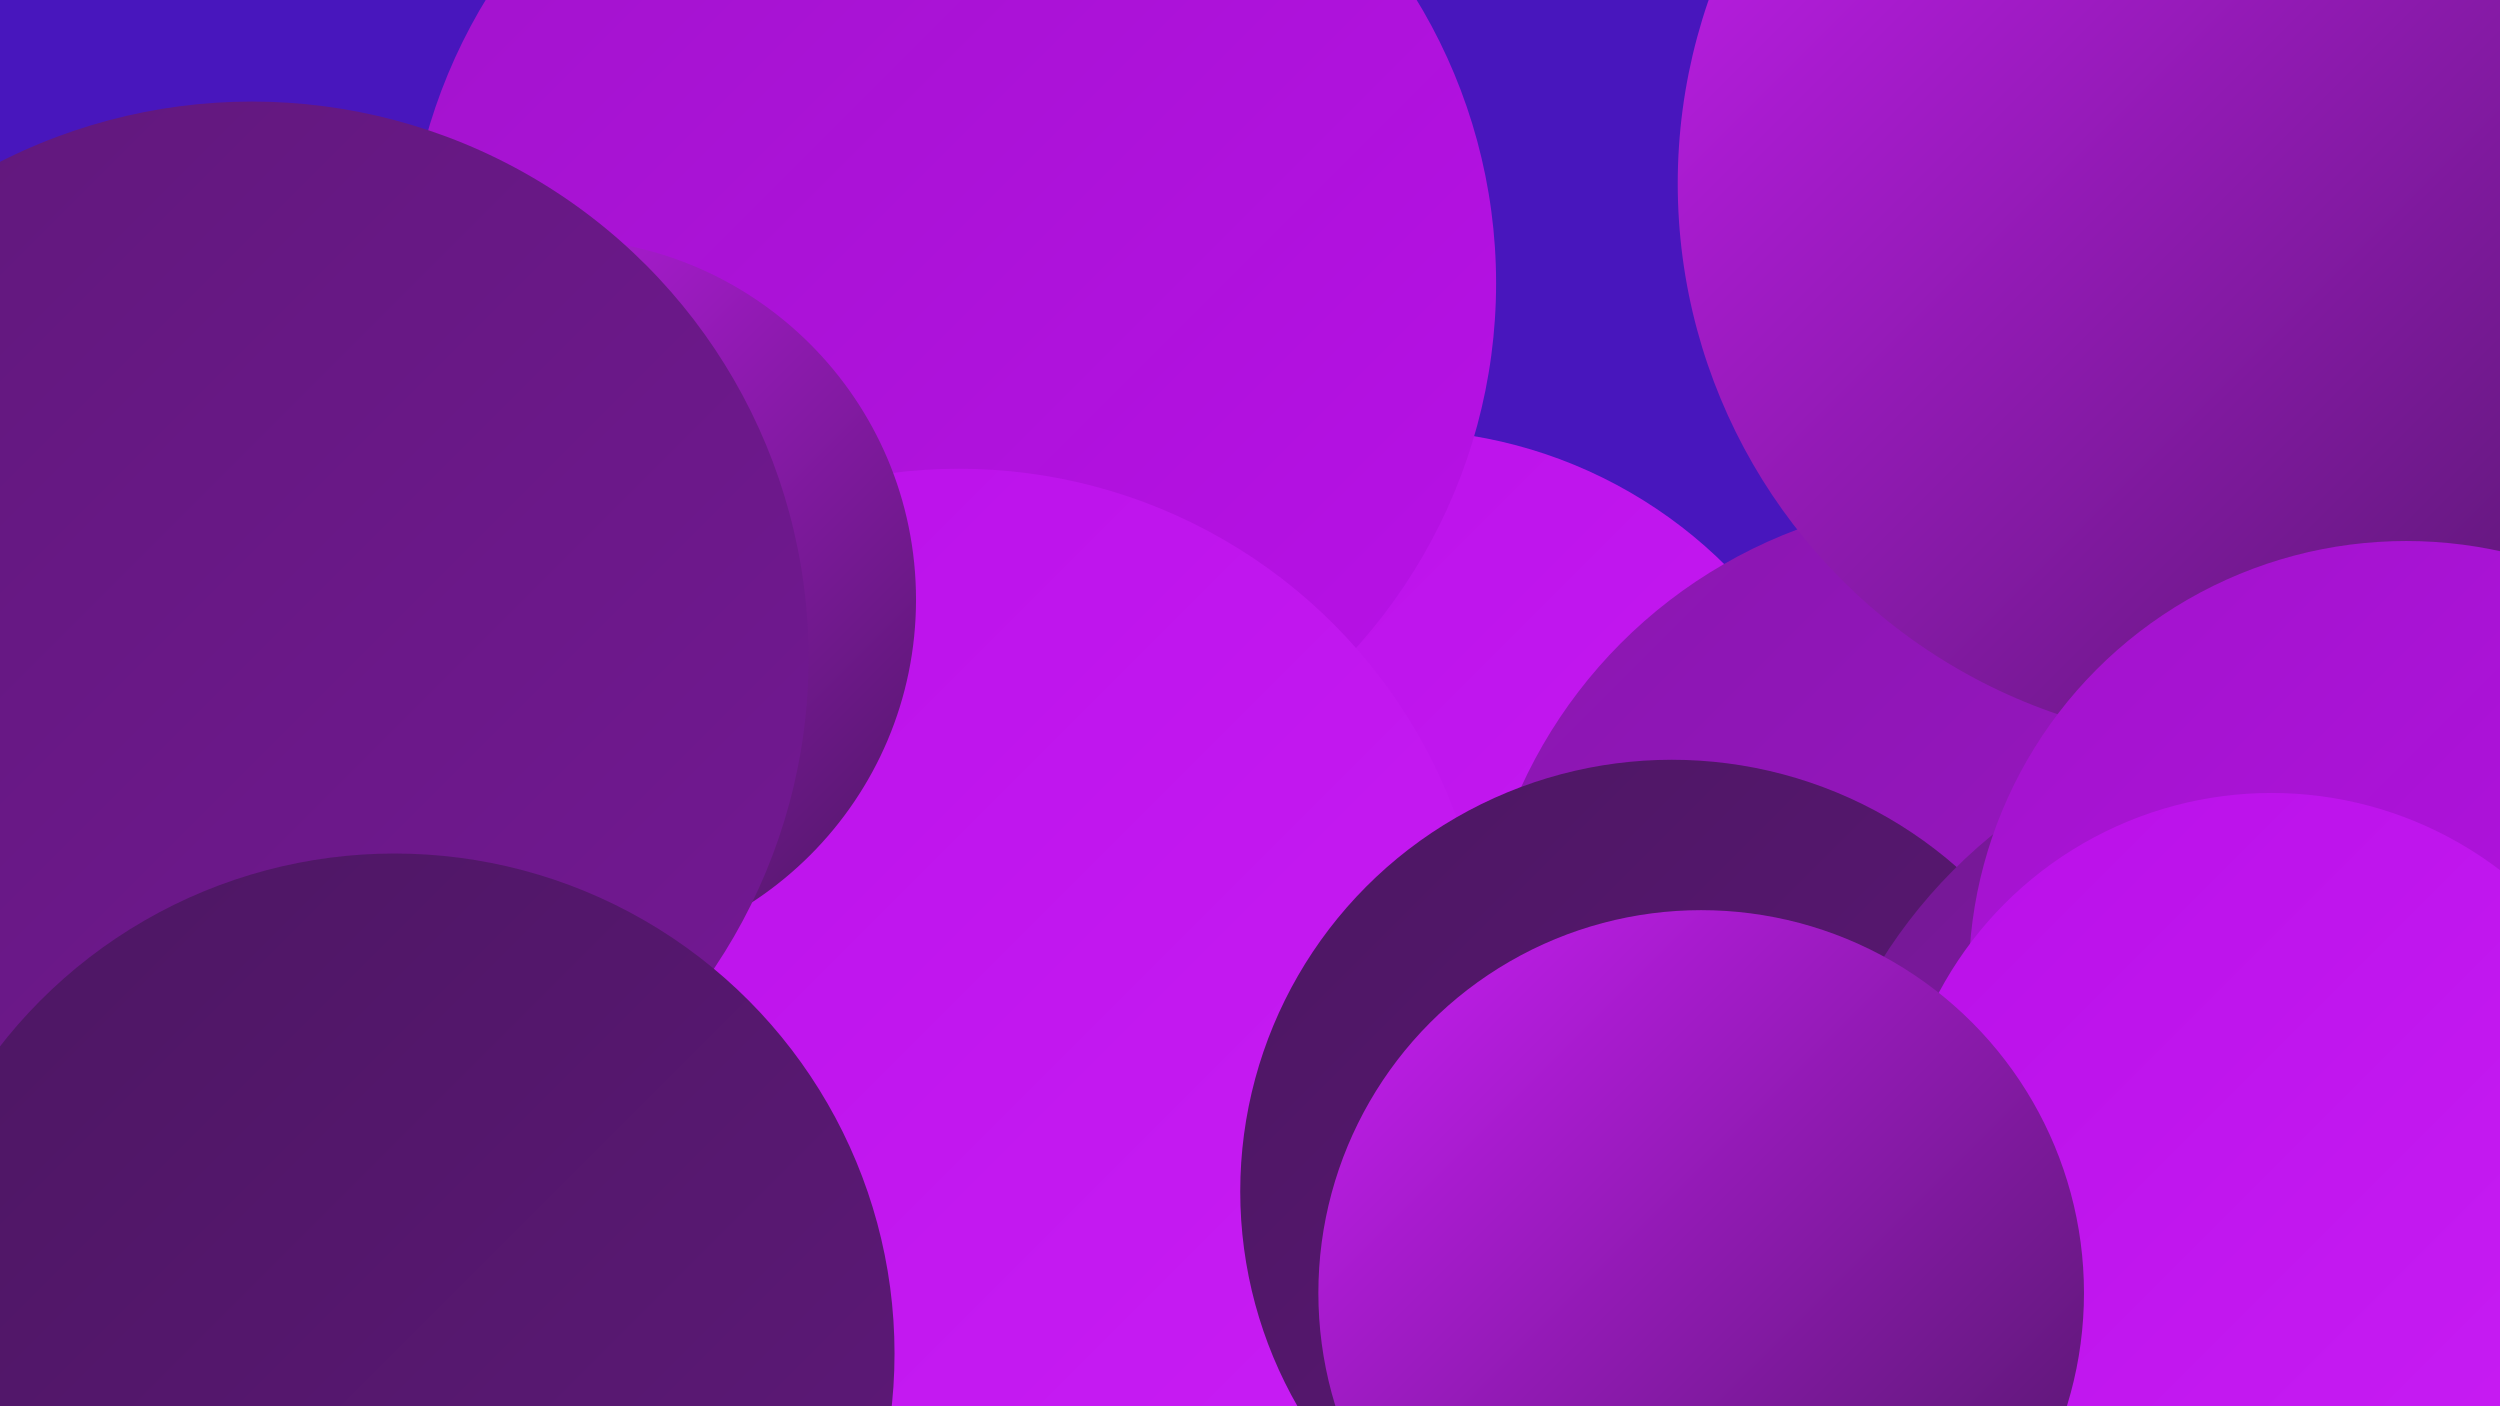
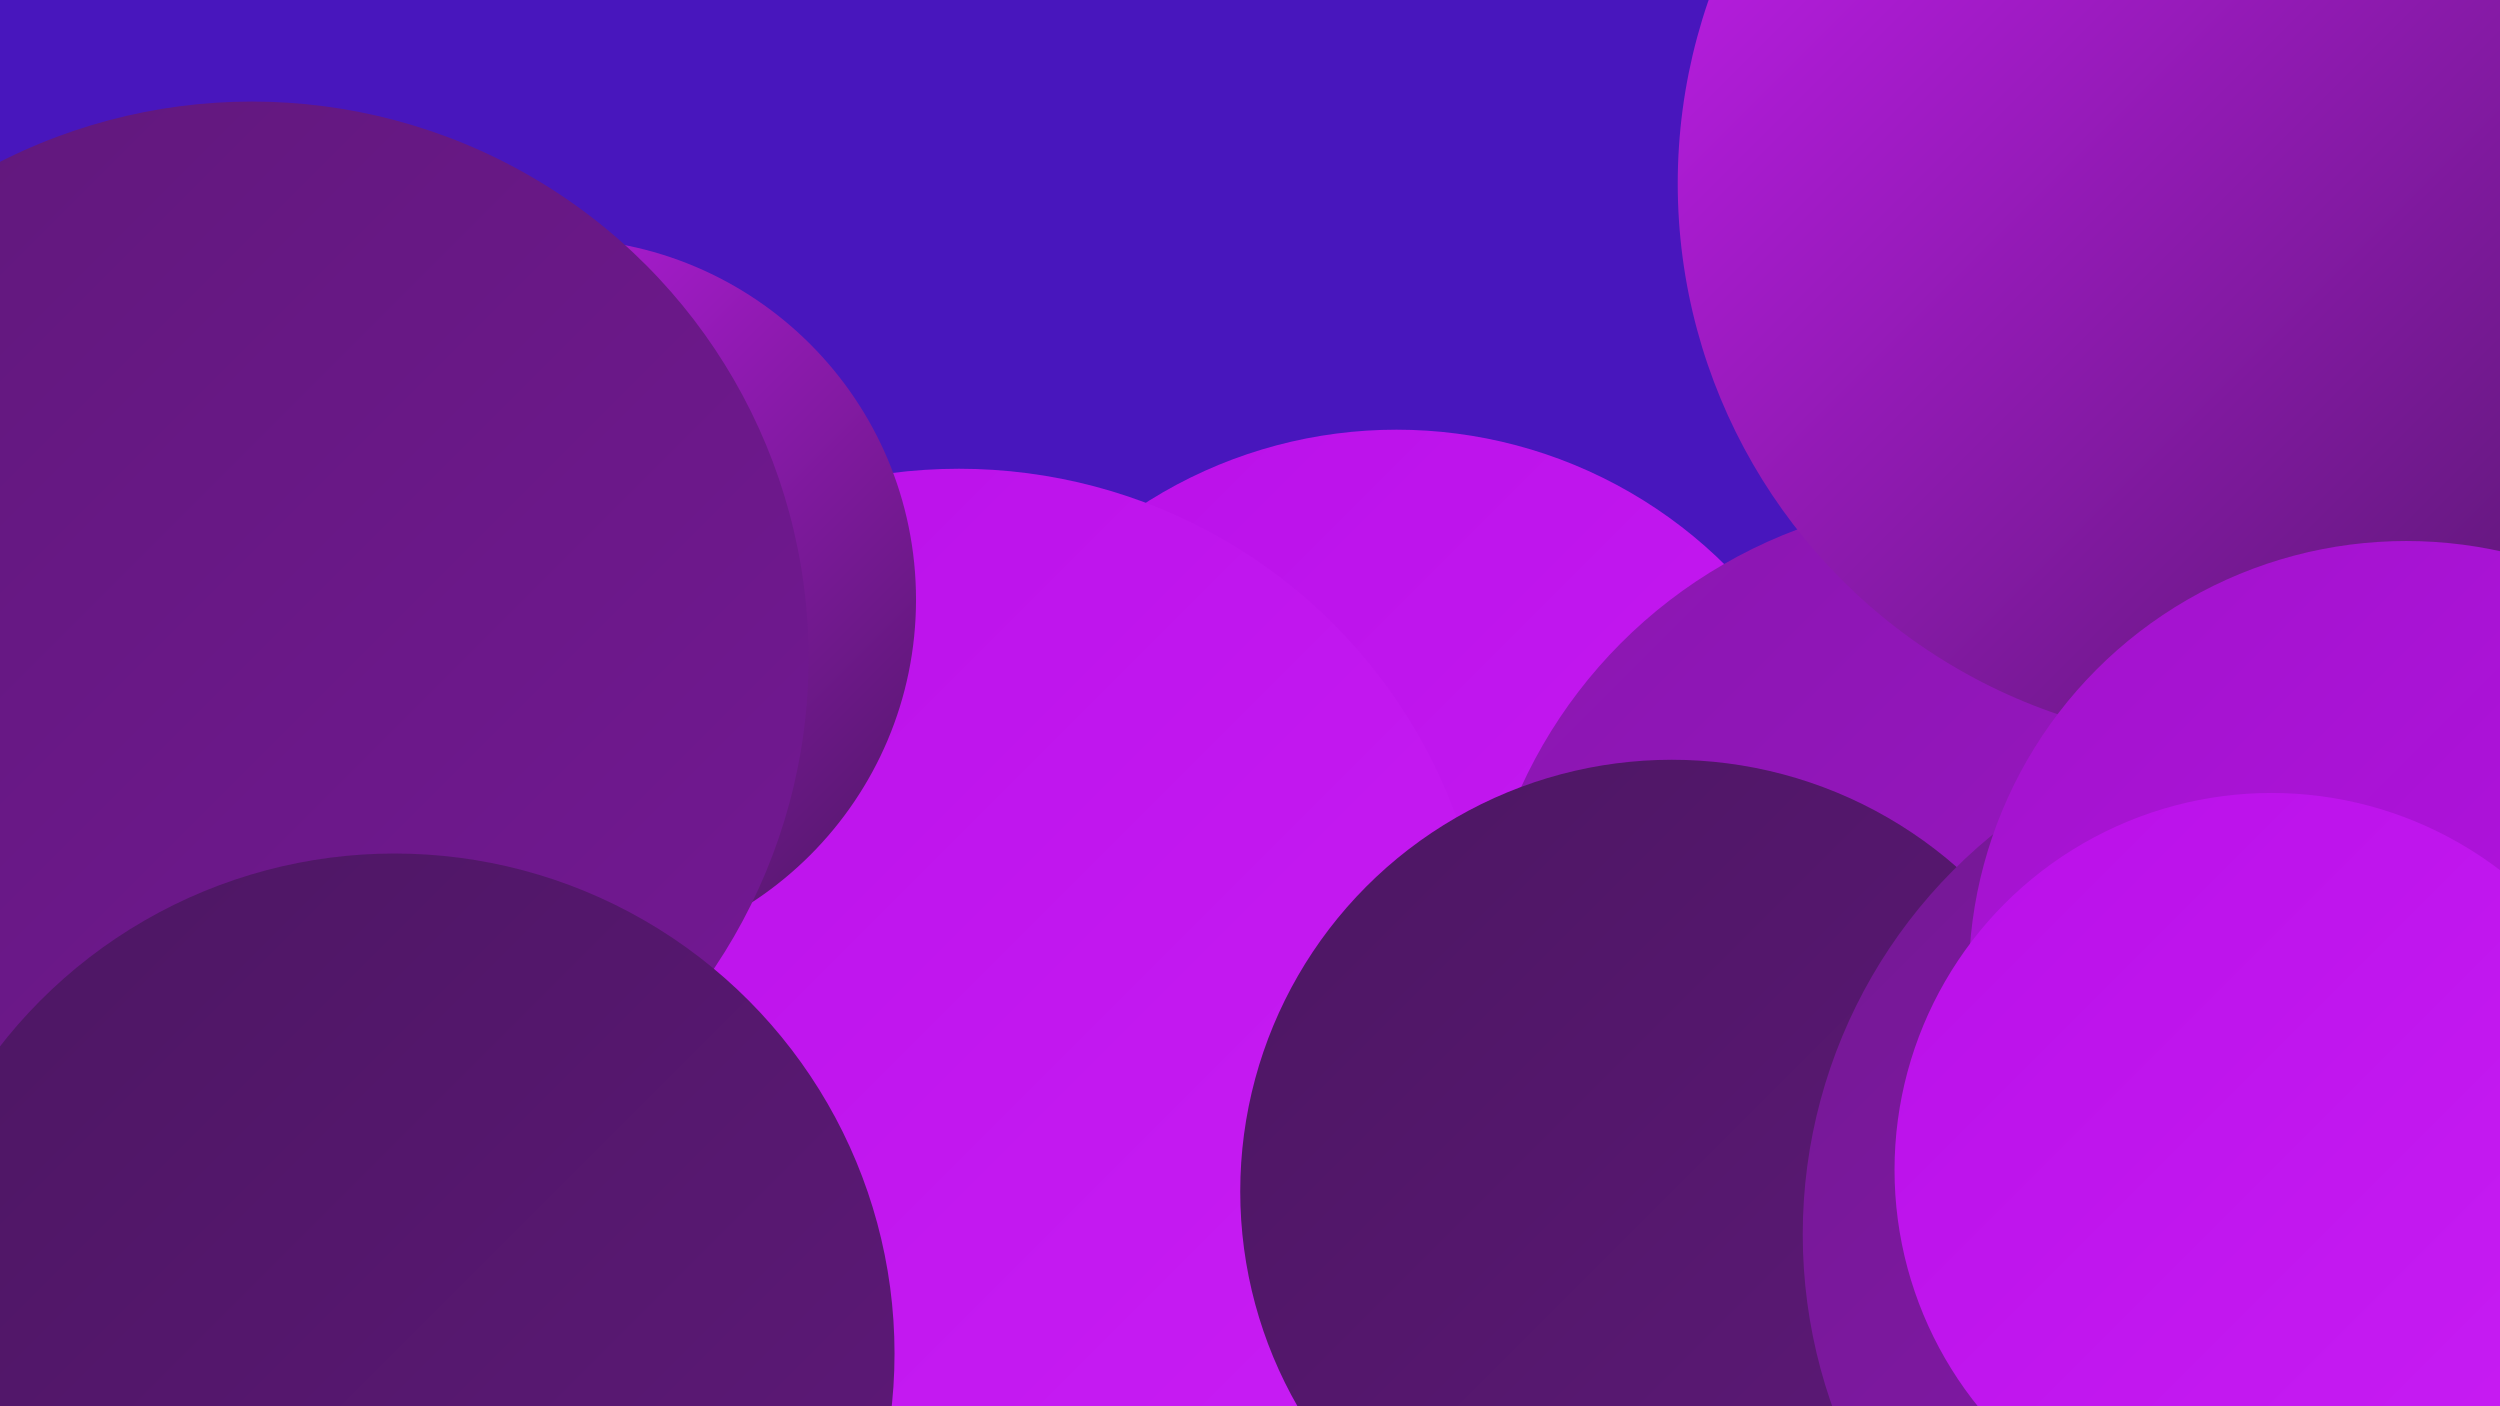
<svg xmlns="http://www.w3.org/2000/svg" width="1280" height="720">
  <defs>
    <linearGradient id="grad0" x1="0%" y1="0%" x2="100%" y2="100%">
      <stop offset="0%" style="stop-color:#4c1762;stop-opacity:1" />
      <stop offset="100%" style="stop-color:#5f187a;stop-opacity:1" />
    </linearGradient>
    <linearGradient id="grad1" x1="0%" y1="0%" x2="100%" y2="100%">
      <stop offset="0%" style="stop-color:#5f187a;stop-opacity:1" />
      <stop offset="100%" style="stop-color:#741894;stop-opacity:1" />
    </linearGradient>
    <linearGradient id="grad2" x1="0%" y1="0%" x2="100%" y2="100%">
      <stop offset="0%" style="stop-color:#741894;stop-opacity:1" />
      <stop offset="100%" style="stop-color:#8917af;stop-opacity:1" />
    </linearGradient>
    <linearGradient id="grad3" x1="0%" y1="0%" x2="100%" y2="100%">
      <stop offset="0%" style="stop-color:#8917af;stop-opacity:1" />
      <stop offset="100%" style="stop-color:#a114cb;stop-opacity:1" />
    </linearGradient>
    <linearGradient id="grad4" x1="0%" y1="0%" x2="100%" y2="100%">
      <stop offset="0%" style="stop-color:#a114cb;stop-opacity:1" />
      <stop offset="100%" style="stop-color:#b910e8;stop-opacity:1" />
    </linearGradient>
    <linearGradient id="grad5" x1="0%" y1="0%" x2="100%" y2="100%">
      <stop offset="0%" style="stop-color:#b910e8;stop-opacity:1" />
      <stop offset="100%" style="stop-color:#c91df5;stop-opacity:1" />
    </linearGradient>
    <linearGradient id="grad6" x1="0%" y1="0%" x2="100%" y2="100%">
      <stop offset="0%" style="stop-color:#c91df5;stop-opacity:1" />
      <stop offset="100%" style="stop-color:#4c1762;stop-opacity:1" />
    </linearGradient>
  </defs>
  <rect width="1280" height="720" fill="#4816bd" />
  <circle cx="715" cy="459" r="239" fill="url(#grad5)" />
  <circle cx="10" cy="392" r="234" fill="url(#grad0)" />
  <circle cx="1009" cy="508" r="253" fill="url(#grad3)" />
  <circle cx="1146" cy="94" r="287" fill="url(#grad6)" />
-   <circle cx="616" cy="688" r="185" fill="url(#grad1)" />
  <circle cx="288" cy="480" r="243" fill="url(#grad0)" />
  <circle cx="622" cy="676" r="214" fill="url(#grad5)" />
-   <circle cx="487" cy="145" r="279" fill="url(#grad4)" />
  <circle cx="491" cy="511" r="271" fill="url(#grad5)" />
  <circle cx="33" cy="605" r="189" fill="url(#grad4)" />
  <circle cx="18" cy="676" r="270" fill="url(#grad3)" />
  <circle cx="856" cy="610" r="221" fill="url(#grad0)" />
-   <circle cx="171" cy="283" r="194" fill="url(#grad2)" />
  <circle cx="284" cy="307" r="185" fill="url(#grad6)" />
  <circle cx="129" cy="337" r="285" fill="url(#grad1)" />
  <circle cx="202" cy="693" r="256" fill="url(#grad0)" />
  <circle cx="1187" cy="632" r="264" fill="url(#grad2)" />
  <circle cx="1232" cy="501" r="224" fill="url(#grad4)" />
  <circle cx="1163" cy="599" r="193" fill="url(#grad5)" />
-   <circle cx="871" cy="662" r="196" fill="url(#grad6)" />
</svg>